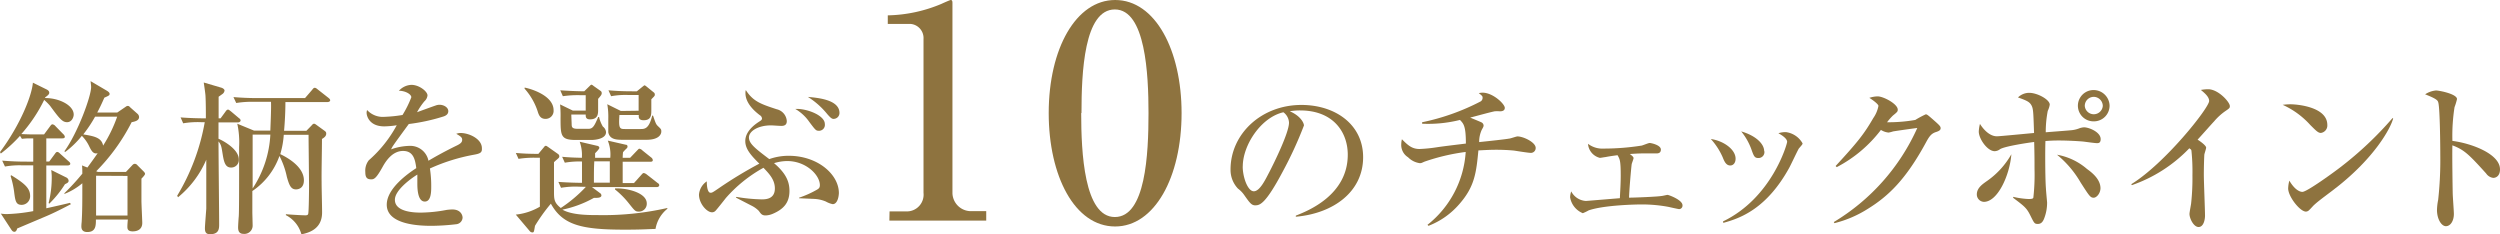
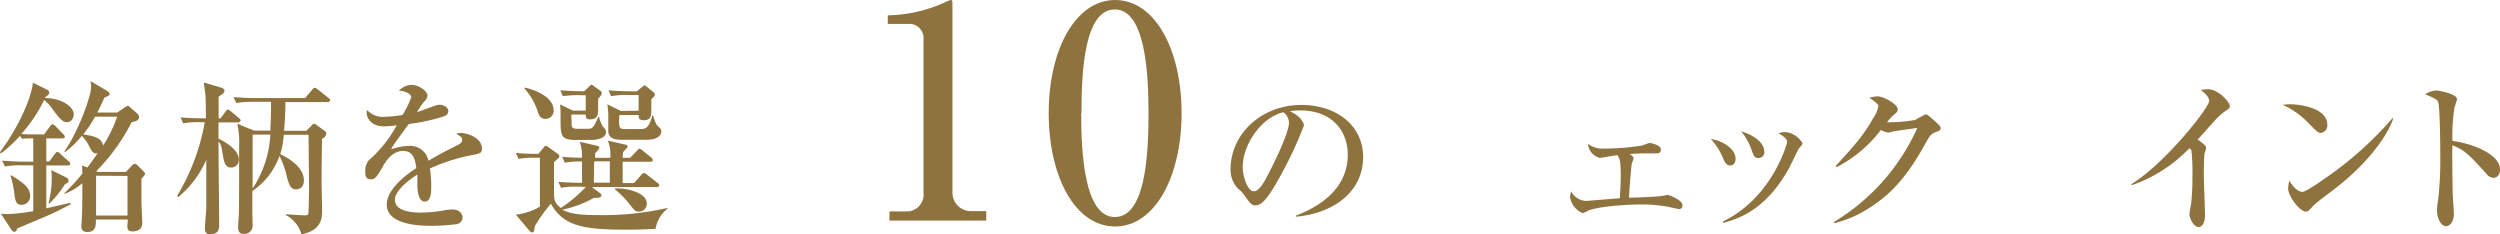
<svg xmlns="http://www.w3.org/2000/svg" viewBox="0 0 423.33 39.64">
  <defs>
    <style>.a{fill:#8e733f;}</style>
  </defs>
  <path class="a" d="M3.84,28a14,14,0,0,0-3,.2l-.47-1c1.34.11,2.66.17,4,.17H5.63V23.43H5a10.33,10.33,0,0,0-1.29.08L3.39,23A24,24,0,0,1,.14,26L0,25.75C3.53,21,5.4,16.12,5.57,14l2.27,1.12c.31.14.5.33.5.58s-.22.45-.7.79l0,.11c2.43,0,4.84,1.26,4.84,2.8,0,.45-.33,1.29-1.12,1.29s-1.26-.56-2.88-2.77a9.59,9.59,0,0,0-1-1A25.71,25.71,0,0,1,3.61,22.7c1.07.06,1.82.06,1.85.06h2l1-1.35c.14-.19.26-.36.42-.36a.82.82,0,0,1,.51.31L10.7,22.7a.8.8,0,0,1,.28.45c0,.25-.26.28-.42.28H7.84v3.92h.5l.93-1.26c.14-.2.25-.36.42-.36s.31.11.5.3l1.4,1.26c.17.14.31.26.31.45s-.25.28-.45.28H7.84v7.25c.64-.14,3.47-.78,4-.92l.17.22c-1.9,1-3.3,1.68-4.54,2.19L2.91,38.69c-.05.2-.17.56-.47.56S2,39,1.9,38.86L.14,36.17a6.55,6.55,0,0,0,1.06.08,28.73,28.73,0,0,0,4.43-.5V28ZM1.9,29.67c2.33,1.43,3.2,2.24,3.2,3.5a1.45,1.45,0,0,1-1.43,1.52c-1,0-1.09-.7-1.29-2.3a15.48,15.48,0,0,0-.59-2.6Zm9.3.37a.68.68,0,0,1,.42.56c0,.28-.2.39-.62.59a17.7,17.7,0,0,1-2.66,3.3l-.11-.11A17.26,17.26,0,0,0,8.76,30c0-.28,0-.39-.08-1.21Zm10-11.9c.25-.17.28-.2.42-.2s.22,0,.42.23l1.23,1.09a.76.76,0,0,1,.28.56c0,.64-.81.78-1.26.87a33,33,0,0,1-6,8.31l.28.11h4.76l1-1.06c.2-.22.31-.31.53-.31a.61.61,0,0,1,.42.25l1,1c.11.11.28.28.28.45s-.36.56-.61.81V34c0,.59.14,3.36.14,3.75,0,1-.7,1.43-1.63,1.43s-.89-.56-.89-.84.05-.87.08-1.17H16.24c0,1,0,2.12-1.46,2.12-.86,0-1-.53-1-.95,0-.05,0-.33.05-.75.11-1.88.11-3.45.11-6.16v-.4a10.94,10.94,0,0,1-3,1.8l-.06-.09a39.75,39.75,0,0,0,3.06-3.33c0-.22,0-1.2-.06-1.4l.92.36c1-1.37,1.12-1.54,1.74-2.43-.76.22-1.09-.45-1.51-1.32A6.48,6.48,0,0,0,13.86,23a15.77,15.77,0,0,1-2.8,2.72l-.17-.09c2.27-3.11,4.54-9.32,4.54-10.89,0-.28-.06-.62-.09-1l2.75,1.62c.22.14.47.31.47.54s-.11.3-.89.64c-.48,1.09-.79,1.74-1.21,2.52h3.39Zm-5.1,1.62a22.15,22.15,0,0,1-2,3c1.71.28,3.11.5,3.36,1.9a23.79,23.79,0,0,0,2.38-4.9Zm.17,10v6.74h5.32V29.79Z" />
  <path class="a" d="M34.08,20.69a14.42,14.42,0,0,0-3.06.19l-.44-1c1.7.14,3.58.16,4.28.16,0-.86,0-2.63-.06-3.72,0-.34-.22-1.82-.3-2.35l2.85.84c.34.08.67.28.67.53a.83.83,0,0,1-.33.56l-.67.48c0,.44,0,3.41,0,3.66h.33l.82-1.12c.16-.25.3-.36.44-.36s.28.14.51.31L40.46,20c.2.14.28.25.28.42s-.25.31-.45.31H37c0,.42,0,2.38,0,2.77.64.25,3.44,1.71,3.44,3.5a1.28,1.28,0,0,1-1.31,1.37c-.9,0-1.18-.76-1.4-2.1s-.23-1.71-.73-2.32c0,2.21.11,12,.11,14,0,.73,0,1.71-1.54,1.71-.67,0-.87-.34-.87-1,0-.42.2-2.86.23-3.33,0-1.26,0-2,0-8.29a16.71,16.71,0,0,1-4.78,6.36L30,33.15a36.25,36.25,0,0,0,4.67-12.46Zm11.7,1.42c0-.42.17-3.58.11-4.87H43a16.68,16.68,0,0,0-3,.2l-.47-1c1.29.11,2.71.17,4,.17h8.12l1.21-1.4c.19-.25.28-.34.44-.34s.28.09.51.28l1.82,1.43c.17.14.28.25.28.42s-.25.28-.42.28H48.33c0,1.51-.09,3.39-.23,4.87h3.78l.87-.89c.14-.17.28-.31.42-.31s.25.08.48.25l1.2.87c.28.2.39.28.39.56,0,.45-.39.7-.72.9,0,1.82-.09,5.46-.06,7.33,0,1.26.08,3.81.08,5.13,0,2.94-2.49,3.47-3.5,3.69a5.19,5.19,0,0,0-2.63-3.25v-.16c.45.05,2.61.19,3.31.19.25,0,.42-.05.47-.25.11-.42.14-4,.14-4.7,0-1.24-.08-7.31-.08-8.68h-4.2a14.88,14.88,0,0,1-.59,3.27c1,.48,4,2.05,4,4.43,0,1.28-.84,1.54-1.34,1.54-.87,0-1.15-.73-1.54-2.1a13.94,13.94,0,0,0-1.26-3.56,12,12,0,0,1-4.59,5.94v3.58c0,.31.05,1.93.05,2.3a1.4,1.4,0,0,1-1.57,1.37c-.89,0-.89-.81-.89-1.12s.08-1.57.11-1.82c.06-.84.06-3.67.06-11.76a14.88,14.88,0,0,0-.31-3.95L43,22.11Zm-3,.68c0,1.45,0,7.84,0,9.12a18.2,18.2,0,0,0,3-9.12Z" />
  <path class="a" d="M80.25,26.2a31.52,31.52,0,0,0-7.45,2.33,19.13,19.13,0,0,1,.22,3c0,.89,0,2.6-1.09,2.6s-1.26-1.79-1.26-3,0-1.21,0-1.57c-1.26.78-3.8,2.69-3.8,4.25C66.84,36,70.48,36,71.29,36a24.25,24.25,0,0,0,4.31-.45,7.45,7.45,0,0,1,1-.08c1.37,0,1.73.92,1.73,1.4a1.19,1.19,0,0,1-1,1.09,37.92,37.92,0,0,1-4.25.28c-1.8,0-7.59-.11-7.59-3.58,0-2.75,3.58-5.27,5-6.19-.19-1.48-.5-2.91-2.24-2.91s-2.83,1.59-3.39,2.57c-1.14,2.08-1.51,2.24-2,2.24-.73,0-1-.33-1-1.23a2.85,2.85,0,0,1,.59-2,21.32,21.32,0,0,0,4.73-5.93,15.2,15.2,0,0,1-2.1.19c-2.63,0-3-1.87-3-2.27a1.49,1.49,0,0,1,.08-.5,3.61,3.61,0,0,0,3,1.15,22.61,22.61,0,0,0,3-.31,17.48,17.48,0,0,0,1.49-3c0-.51-1-1.1-2.1-1.1a3,3,0,0,1,2.12-1c1.32,0,2.72,1.12,2.72,1.79a1.57,1.57,0,0,1-.53,1A11.1,11.1,0,0,0,70.62,19c1.06-.39,2.94-1.07,3.19-1.15a1.88,1.88,0,0,1,.61-.11c.7,0,1.49.42,1.49,1.09,0,.5-.39.76-.84.9A32.55,32.55,0,0,1,69.22,21c-.45.62-2.5,3.39-2.78,3.87-.08.14-.19.36-.22.42a9.88,9.88,0,0,1,3.14-.59,3.13,3.13,0,0,1,3.19,2.52c.7-.42,2.43-1.43,4.9-2.63.67-.34.81-.59.81-.93s-.17-.53-1-1a2,2,0,0,1,.73-.14c1.45,0,3.61,1,3.61,2.57C81.65,25.81,81.37,26,80.25,26.2Z" />
  <path class="a" d="M98,31.61a14.15,14.15,0,0,0-3,.19l-.45-1c1.79.14,3.89.16,4,.16,0-.58,0-3.08,0-3.61a14.07,14.07,0,0,0-2.91.2l-.45-1c1.24.11,2,.14,3.34.17a6.64,6.64,0,0,0-.37-2.72l3,.7c.14,0,.33.17.33.34s-.5.7-.72.9c0,.14,0,.67,0,.78h2.57a6.32,6.32,0,0,0-.42-2.91l3.06.7c.19,0,.28.14.28.31a.43.43,0,0,1-.17.33,8.33,8.33,0,0,0-.59.62,9.49,9.49,0,0,0-.06.95h1.26l1.1-1.15c.33-.33.36-.39.47-.39a1,1,0,0,1,.53.31l1.46,1.17a.63.63,0,0,1,.28.45c0,.25-.22.28-.42.28h-4.68c0,2.52,0,2.94,0,3.61h1.91l1.23-1.37c.28-.31.31-.33.45-.33a1.3,1.3,0,0,1,.53.28l1.79,1.4c.17.11.28.19.28.39s-.22.31-.42.31H100.24l1.46,1.09a.53.53,0,0,1,.14.31c0,.44-.7.44-1.26.42a18.63,18.63,0,0,1-5.35,2c1.59.92,4.45.92,5.91.92A49,49,0,0,0,113,35.22v.14A5.58,5.58,0,0,0,111,38.77c-.87,0-2,.12-5.18.12-7.33,0-10.53-.76-12.54-4.4a29.12,29.12,0,0,0-2.69,3.75c-.17,1-.17,1.12-.45,1.12a.66.66,0,0,1-.39-.17l-2.41-2.85A10.15,10.15,0,0,0,91.42,35V26.71H90.8a16.66,16.66,0,0,0-3,.19l-.45-1c1.32.11,2,.14,3.81.16l1-1.2a.34.34,0,0,1,.25-.17c.14,0,.23.09.4.2l1.7,1.2a.48.48,0,0,1,.2.37c0,.19-.08.28-.34.5s-.36.31-.56.5c0,1.35,0,3.53,0,4.9s0,1.94,1.15,2.86a23.49,23.49,0,0,0,4.25-3.58ZM88.84,14.83c1.18.23,4.9,1.38,4.9,3.84a1.35,1.35,0,0,1-1.37,1.46c-.92,0-1.15-.7-1.34-1.32A10.9,10.9,0,0,0,88.82,15Zm10.34,3.9V16.12h-.87a17.41,17.41,0,0,0-3,.17l-.44-1c1.87.14,3.8.17,4.06.17l.92-.9c.06-.05.2-.22.31-.22a.8.8,0,0,1,.33.2l1.26.89a.45.45,0,0,1,.14.31c0,.22,0,.31-.61,1v1.85c0,.64,0,1.62-1.37,1.62-.76,0-.73-.48-.73-.81H96.74c0,.17.06,1.54.06,1.62,0,.51.08.79,1,.79h1.88c.73,0,1-.56,1.62-2h.14a5.51,5.51,0,0,0,.65,1.63,1.29,1.29,0,0,1,.53.95c0,1.06-1.65,1.31-2.49,1.31H97.55c-2.63,0-2.63-.7-2.63-3.78a20,20,0,0,0-.08-2.24L97,18.73Zm4.08,12.2c0-1.2,0-3.3,0-3.61h-2.63c-.06,1.26-.06,1.71-.06,3.61Zm4.88-12.18V16.09h-1.66a13.56,13.56,0,0,0-3,.2l-.45-1c1.32.12,2.66.17,4,.17h.81l1-.81c.22-.17.25-.2.3-.2s.17.06.37.23l1.17.95a.42.42,0,0,1,.2.36c0,.23,0,.23-.59.82,0,.42,0,.56,0,1.79,0,.89,0,1.76-1.31,1.76-.87,0-.84-.53-.81-.89h-3.28c-.17,2.38.06,2.38,1,2.38h2.55c.7,0,1.45,0,2-2.27h.14c.45,1.31.5,1.45.81,1.76.56.53.59.56.59.95s-.34,1.38-2.49,1.38h-4c-1,0-2.27,0-2.49-1.29,0-.09,0-1.46,0-2.21a12,12,0,0,0-.17-2.52l2.3,1.14Zm-4,13.16c1.71-.11,5.38.62,5.38,2.55a1.32,1.32,0,0,1-1.32,1.37c-.61,0-.67-.08-1.76-1.45a14.55,14.55,0,0,0-2.3-2.3Z" />
-   <path class="a" d="M141,34.57a4,4,0,0,1-1.15-.44,5.67,5.67,0,0,0-2-.45l-2.55-.11,0-.09a16.73,16.73,0,0,0,2.91-1.29c.4-.22.62-.36.62-.84,0-1.7-2.32-4.08-5.54-4.08a7.7,7.7,0,0,0-2.22.36c2.05,1.74,2.61,3.16,2.61,4.7,0,2-1,3.11-2.89,3.9a3.34,3.34,0,0,1-1.12.25c-.61,0-.78-.2-1.17-.76a4.59,4.59,0,0,0-1.29-.92c-.87-.45-2.24-1.15-2.6-1.35l.08-.11a28.91,28.91,0,0,0,4.26.42c.64,0,2.26,0,2.26-1.85,0-1.51-1-2.52-1.93-3.5a23.67,23.67,0,0,0-6.38,5.13c-.25.33-1.63,2.07-1.77,2.18a.79.79,0,0,1-.56.23c-.89,0-2.21-1.49-2.21-3a3,3,0,0,1,1.32-2.24c0,.22,0,1.93.64,1.93.28,0,.39-.08,1.46-.81a71.13,71.13,0,0,1,6.8-4.12c-1.48-1.45-2.38-2.52-2.38-3.83,0-1.8,1.91-3,2.47-3.36.22-.14.36-.26.36-.45a.71.71,0,0,0-.36-.56c-.59-.45-2.44-1.88-2.44-3.73a1.63,1.63,0,0,1,.06-.53c1.23,1.93,2.57,2.38,5.23,3.25a2.2,2.2,0,0,1,1.71,2c0,.62-.36.82-.92.82-.28,0-1.49-.09-1.74-.09-2.24,0-3.75,1-3.75,2.05s1.12,1.9,3.44,3.66a9.8,9.8,0,0,1,3.31-.56c4.84,0,8.48,3.11,8.48,6.33C142,33.65,141.68,34.57,141,34.57Zm-2.38-12.43c-.45,0-.56-.14-1.59-1.51a7.46,7.46,0,0,0-2.36-2.18c1.85-.12,5,1.06,5,2.54A1,1,0,0,1,138.57,22.14Zm2.58-2c-.31,0-.51-.12-1.12-.82a13.3,13.3,0,0,0-3.28-2.91c1.51.14,5.35.42,5.35,2.72A1,1,0,0,1,141.15,20.13Z" />
  <path class="a" d="M150.63,35.8h2.9a2.84,2.84,0,0,0,2.85-3.15V6.6a2.4,2.4,0,0,0-2.2-2.55h-3.85V2.6a24.54,24.54,0,0,0,9.1-1.95c.2-.1,1.45-.65,1.55-.65.25,0,.3.2.3.5V32.75a3.14,3.14,0,0,0,3.35,3H167v1.6h-16.4Z" />
  <path class="a" d="M200.08,19.15c0,10.9-4.6,19.2-11.25,19.2-6.85,0-11.25-8.55-11.25-19.2C177.58,8.2,182.23,0,188.83,0,195.63,0,200.08,8.5,200.08,19.15Zm-17,0c0,6.65.5,17.6,5.7,17.6s5.7-10.6,5.7-17.6c0-6.55-.5-17.55-5.7-17.55S183.13,12.25,183.13,19.15Z" />
  <path class="a" d="M219.43,36.51c2-.79,8.79-3.45,8.79-10.31,0-3.89-2.52-7.5-8.06-7.5a10.21,10.21,0,0,0-1.76.14c1.87.81,2.4,2,2.4,2.41a65.87,65.87,0,0,1-3.61,7.84c-2.91,5.48-3.86,5.68-4.65,5.68-.61,0-.92-.42-1.79-1.65a4.72,4.72,0,0,0-1.12-1.18,4.59,4.59,0,0,1-1.26-3.25c0-6,5.21-10.92,12-10.92,5.74,0,10.45,3.31,10.45,8.85,0,5.83-5,9.52-11.4,10.08Zm-9-8.32c0,1.79.84,4.2,1.88,4.2s2-2.07,2.58-3.16c.89-1.71,3.38-6.78,3.38-8.46a2.31,2.31,0,0,0-.95-1.76C213.52,19.87,210.44,24.58,210.44,28.19Z" />
-   <path class="a" d="M259.25,25.89c-.45,0-2.47-.33-2.86-.39-1.15-.11-2.18-.14-3.13-.14s-1.91.06-2.92.11c-.36,3.73-.61,6.11-3.22,9.08a13.14,13.14,0,0,1-5.23,3.69l-.17-.17a17.1,17.1,0,0,0,6.47-12.34,35,35,0,0,0-7,1.65c-.48.22-.53.25-.76.25a3.42,3.42,0,0,1-2-1,2.44,2.44,0,0,1-1.15-2.24,3.37,3.37,0,0,1,.11-.81c1,1,1.68,1.65,3,1.65a25.56,25.56,0,0,0,2.83-.28c1.43-.22,4.17-.53,5-.64,0-3-.39-3.36-1-4a22.24,22.24,0,0,1-6.41.64v-.25a38,38,0,0,0,9.8-3.47.71.71,0,0,0,.44-.68c0-.22,0-.28-.64-.78a3,3,0,0,1,.62-.08c1.79,0,3.78,1.93,3.78,2.57,0,.48-.42.59-.84.59a5.18,5.18,0,0,0-.9,0c-1.15.25-3,.78-4.12,1.06.31.14,1.63.67,1.91.81a.64.64,0,0,1,.36.51c0,.22-.08.33-.31.75a4.88,4.88,0,0,0-.44,2.08c1.65-.17,4.53-.48,5.06-.59.23,0,1.21-.37,1.43-.37,1,0,3.08,1,3.08,1.94A.82.82,0,0,1,259.25,25.89Z" />
  <path class="a" d="M276.61,26.79c0,.14-.28.84-.31,1-.08.5-.42,4.42-.45,5.68.95,0,4.79-.16,5.46-.28.2,0,.9-.19,1.07-.19s2.52.84,2.52,1.76a.59.59,0,0,1-.59.65c-.09,0-1.63-.34-1.74-.37a24.41,24.41,0,0,0-4.67-.42c-.93,0-6.3.11-8.88,1a8,8,0,0,1-1,.48,3.52,3.52,0,0,1-2.15-2.69,3.18,3.18,0,0,1,.19-1,3,3,0,0,0,2.5,1.62l5.74-.47c0-.42.14-2.21.14-3.78,0-2.58-.14-2.8-.54-3.5-.81.11-1.4.19-2,.31-.4.05-.82.14-1,.14a2.65,2.65,0,0,1-2-2.38,4,4,0,0,0,2.68.81,41.73,41.73,0,0,0,6.42-.51c.22-.05,1.14-.44,1.34-.44s1.9.33,1.9,1.12-.81.64-1.09.64c-2.35,0-2.55,0-4.17.11C276.61,26.54,276.61,26.68,276.61,26.79Z" />
  <path class="a" d="M293.89,26.87c0,.73-.4,1.15-.9,1.15-.7,0-1-.67-1.29-1.4a11.31,11.31,0,0,0-2-3.08C291.87,23.85,293.89,25.31,293.89,26.87Zm-2.13,10.62c8.31-4,10.86-13.14,10.86-13.47,0-.56-.87-1.12-1.48-1.46a4,4,0,0,1,1.26-.19,3.79,3.79,0,0,1,2.83,1.9c0,.17-.06.22-.62.87-.14.17-1.37,2.8-1.65,3.3-3.81,6.89-8.23,8.51-11.15,9.3Zm7-11.9a1,1,0,0,1-1,1.17c-.68,0-.79-.33-1.23-1.57a10.37,10.37,0,0,0-1.69-2.94C297.41,23,298.73,24.41,298.73,25.59Z" />
  <path class="a" d="M327.88,22.34c-.81.25-1.15.67-1.74,1.76-3.39,6.25-6.35,9.1-9.85,11.26a19.26,19.26,0,0,1-5.66,2.43l-.11-.19a35.54,35.54,0,0,0,14.14-15.93c-.65.08-2.89.39-4.09.58a5.21,5.21,0,0,1-.78.2A3,3,0,0,1,318.5,22a22.35,22.35,0,0,1-7.48,6.3l-.19-.19c3.8-4.12,4.84-5.46,6.38-8.12a5.31,5.31,0,0,0,.87-2.05c0-.3-.95-1-1.54-1.37a4.74,4.74,0,0,1,1.4-.25c1,0,3.41,1.29,3.41,2.24,0,.31-.05.39-.81,1a9.56,9.56,0,0,0-1,1.14,26.14,26.14,0,0,0,4.78-.39,16.26,16.26,0,0,1,1.77-.95c.22,0,.36.11,1.57,1.18.81.72.95.89.95,1.17S328.41,22.17,327.88,22.34Z" />
-   <path class="a" d="M335.94,34.18a1.25,1.25,0,0,1-1.2-1.26c0-1.12,1-1.76,1.79-2.32a13.84,13.84,0,0,0,4.06-4.48C340.31,29.67,338.27,34.18,335.94,34.18Zm19.13-9.94c-.37,0-2.08-.25-2.41-.28s-2.24-.17-4.09-.17c-1.06,0-1.76.06-2.21.09-.06,1-.06,6.33.08,8,0,.28.2,2.35.2,2.4a7.3,7.3,0,0,1-.42,2.5c-.25.75-.56,1.14-1.15,1.14s-.62-.14-1.32-1.54c-.61-1.2-1-1.48-2.85-2.88v-.17a13.91,13.91,0,0,0,2.6.37c.73,0,.76-.12.81-.23a34.7,34.7,0,0,0,.2-4.84c0-1.37,0-2.49-.06-4.59-1.09.14-5,.72-5.79,1.23a1.54,1.54,0,0,1-.9.33c-1.23,0-2.69-2.1-2.69-3.33a6.58,6.58,0,0,1,.2-1.29c.25.4,1.37,2.1,2.88,2.1.42,0,5.27-.47,6.28-.56-.12-3.52-.12-4.11-.45-4.7s-.84-.81-2.27-1.32a2.7,2.7,0,0,1,1.9-.78c1.4,0,3.48,1.15,3.48,2a3.86,3.86,0,0,1-.34,1.06,18.78,18.78,0,0,0-.34,3.62c.68-.06,3.64-.28,4.23-.34a5,5,0,0,0,1.4-.31,2.63,2.63,0,0,1,.87-.19c.78,0,2.8.78,2.8,2C355.71,24.24,355.32,24.24,355.07,24.24Zm-.54,9.24c-.56,0-.72-.25-2.21-2.57a17.21,17.21,0,0,0-4-4.71,10.56,10.56,0,0,1,5.07,2.41c.73.53,2.29,1.68,2.29,3.28C355.65,32.78,355,33.48,354.53,33.48Zm0-12.93a2.65,2.65,0,0,1-.05-5.3,2.71,2.71,0,0,1,2.74,2.66A2.66,2.66,0,0,1,354.56,20.55Zm0-4.15a1.53,1.53,0,0,0-1.51,1.54,1.53,1.53,0,0,0,3.05,0A1.56,1.56,0,0,0,354.59,16.4Z" />
  <path class="a" d="M376.74,18.87a9.87,9.87,0,0,0-1.82,1.68c-.45.47-2.38,2.66-2.8,3.1.47.28,1.45,1,1.45,1.35,0,.19-.28,1-.3,1.15s-.09,1.7-.09,3.5c0,1.09.2,5.9.2,6.86,0,.7-.25,1.93-1.09,1.93s-1.54-1.46-1.54-2.21c0-.28.25-1.54.28-1.8a39.82,39.82,0,0,0,.22-4.76,34.21,34.21,0,0,0-.17-4.17c-.05-.17-.05-.17-.36-.39A24.63,24.63,0,0,1,361,31.35l-.11-.16c5.71-3.5,13.19-12.94,13.19-14.09,0-.7-.76-1.34-1.4-1.87a6.82,6.82,0,0,1,1.23-.12c1.73,0,3.67,2.19,3.67,2.83C377.61,18.28,377.49,18.36,376.74,18.87Z" />
  <path class="a" d="M393,22.51c-.48,0-.84-.4-1.8-1.35a14.09,14.09,0,0,0-4.67-3.41,10.17,10.17,0,0,1,1.37-.09c.95,0,6.19.39,6.19,3.5A1.27,1.27,0,0,1,393,22.51Zm2.52,9.32c-1,.81-2.72,2-3.67,2.88-.17.14-.81.9-1,1a.73.73,0,0,1-.39.12c-1,0-3-2.55-3-3.92a5.56,5.56,0,0,1,.2-1.32c.89,1.51,1.73,1.9,2.21,1.9.78,0,5.46-3.41,6.47-4.2A59.68,59.68,0,0,0,405.13,20l.11.05C404.79,21.81,402,26.79,395.53,31.83Z" />
  <path class="a" d="M422.18,30.12a1.71,1.71,0,0,1-1.2-.75c-2.91-3.22-3.7-4-5.71-4.76-.06,1.73.05,7.86.05,8,0,.56.2,3.11.2,3.61,0,1.21-.59,2.08-1.35,2.08s-1.51-1.21-1.51-2.75a9.48,9.48,0,0,1,.2-1.71,61.43,61.43,0,0,0,.36-7.44c0-1.43-.05-7.93-.33-9-.09-.37-.17-.62-2.24-1.43a4,4,0,0,1,1.84-.65c.54,0,3.56.59,3.56,1.46a10.36,10.36,0,0,1-.42,1.37,31.4,31.4,0,0,0-.36,5.71c3.19.4,8.06,2.19,8.06,4.82C423.33,29.76,422.69,30.12,422.18,30.12Z" />
</svg>